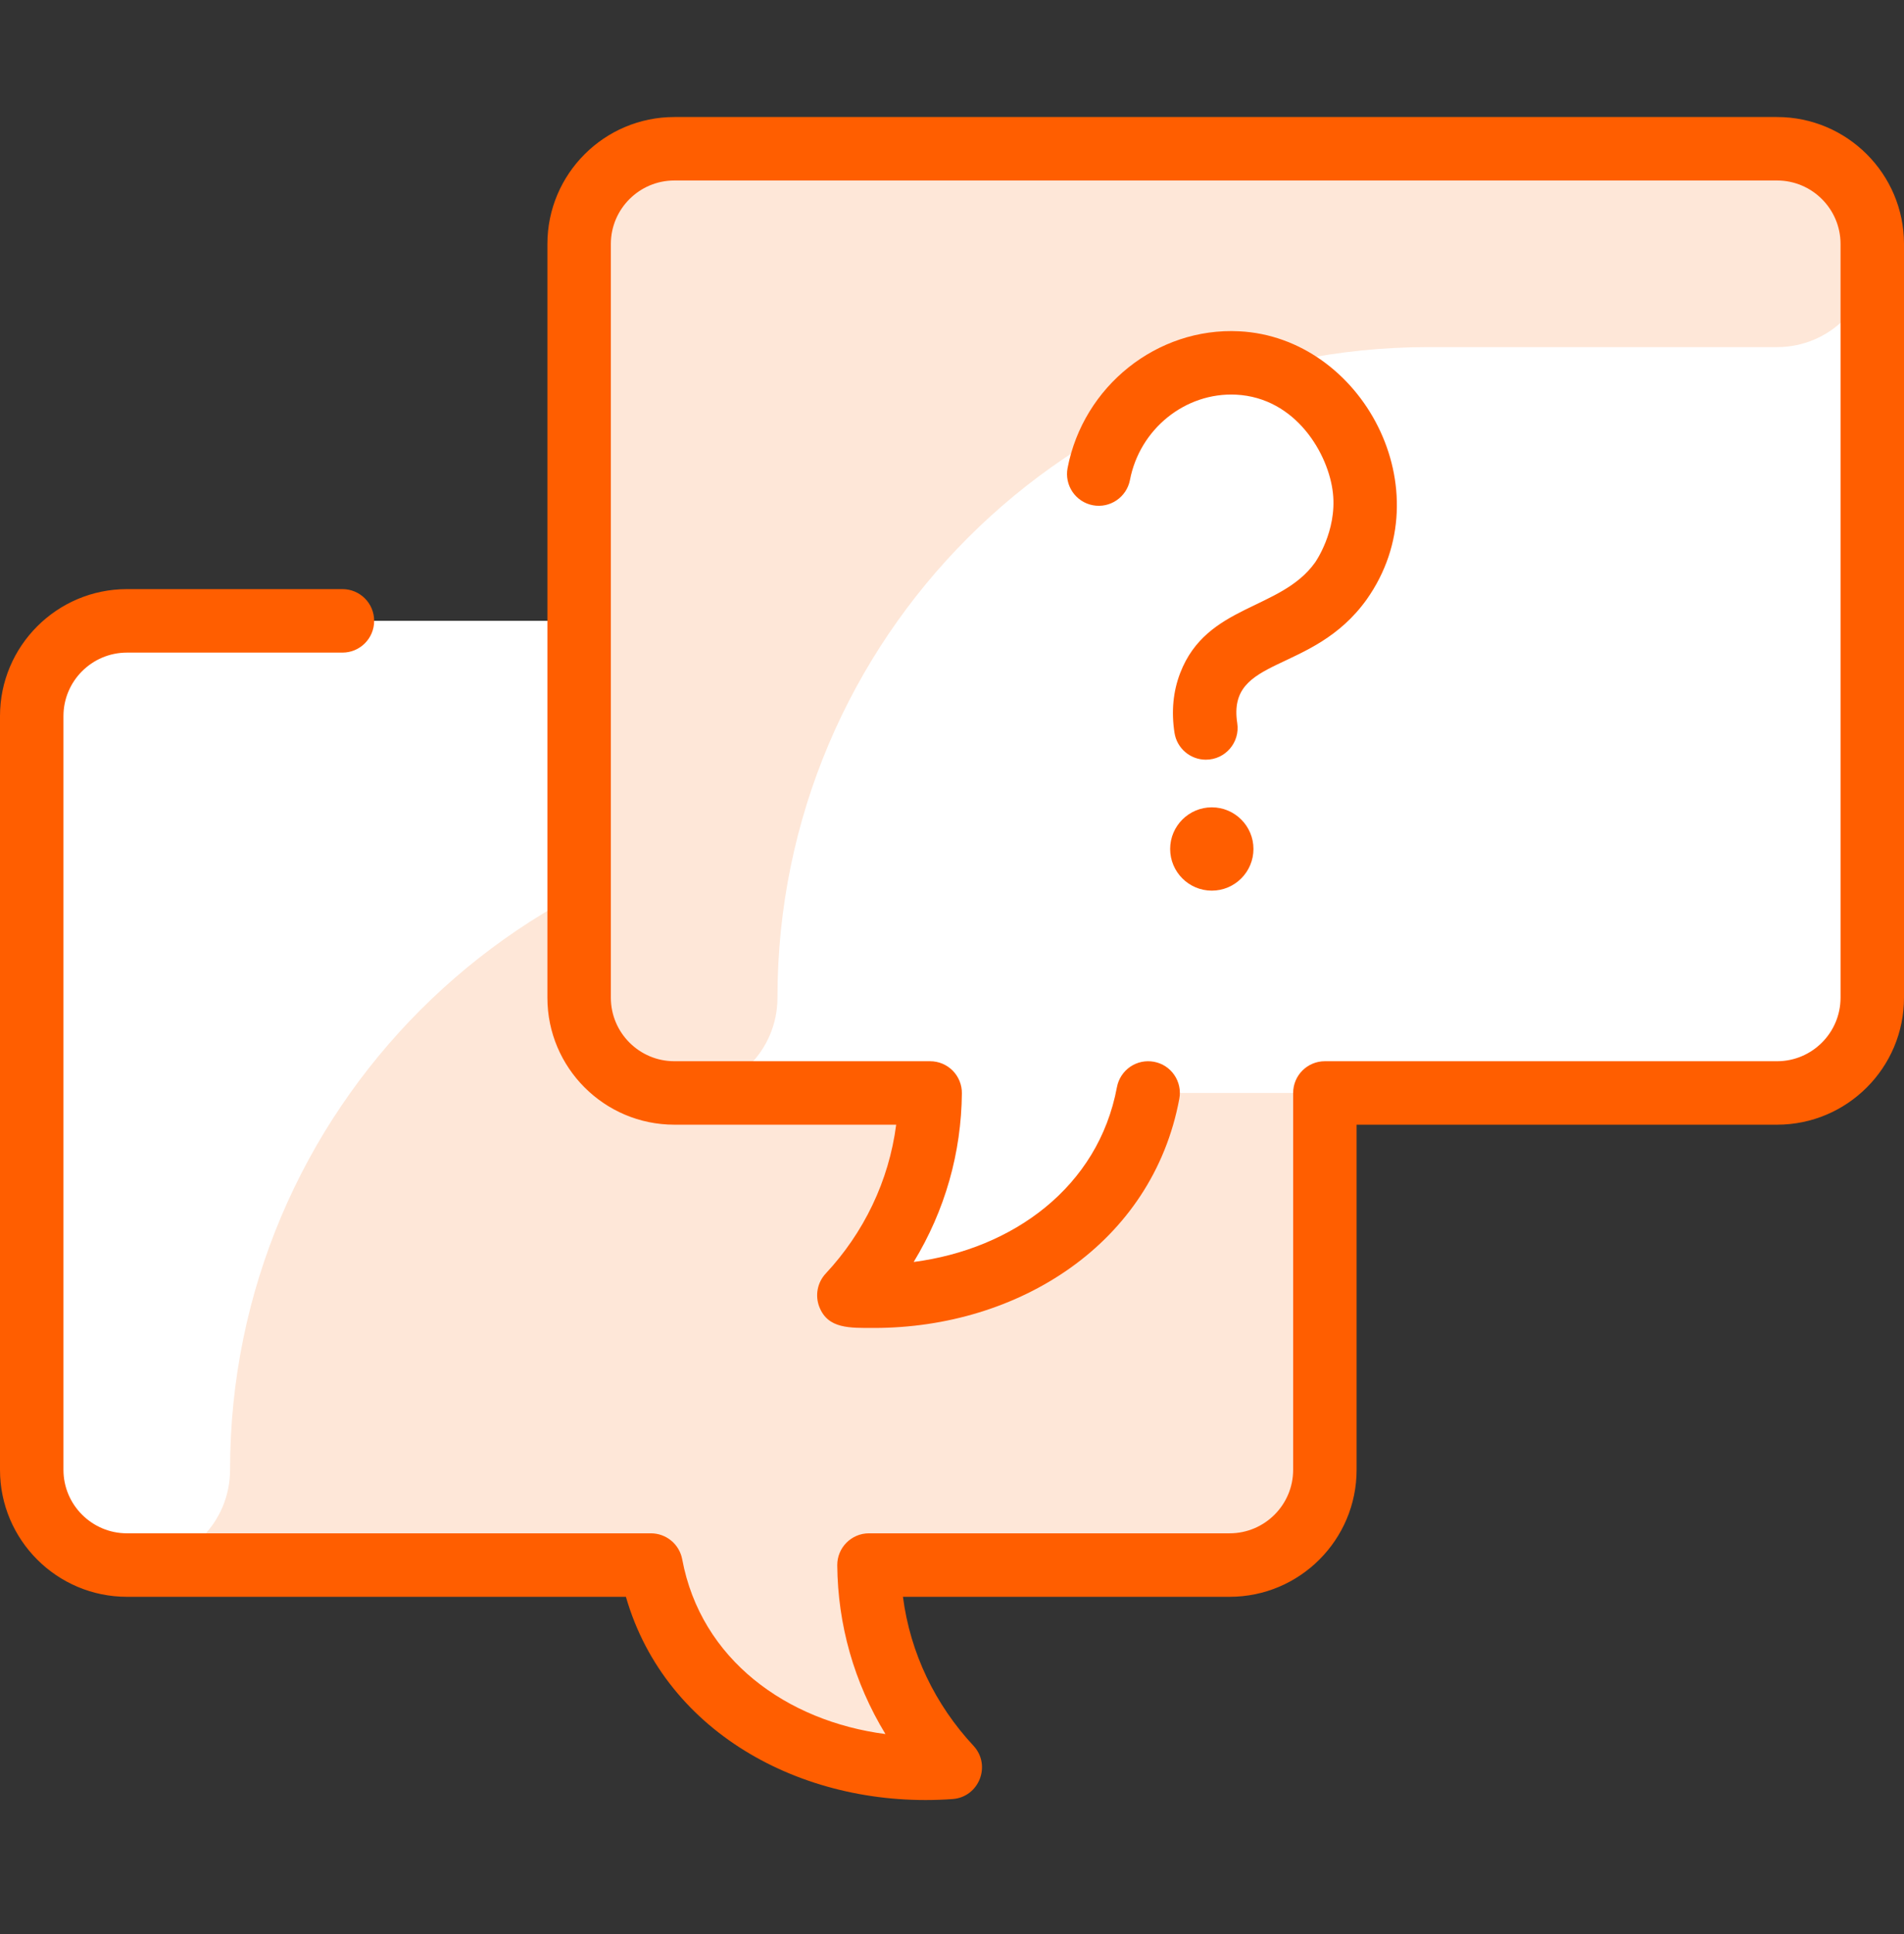
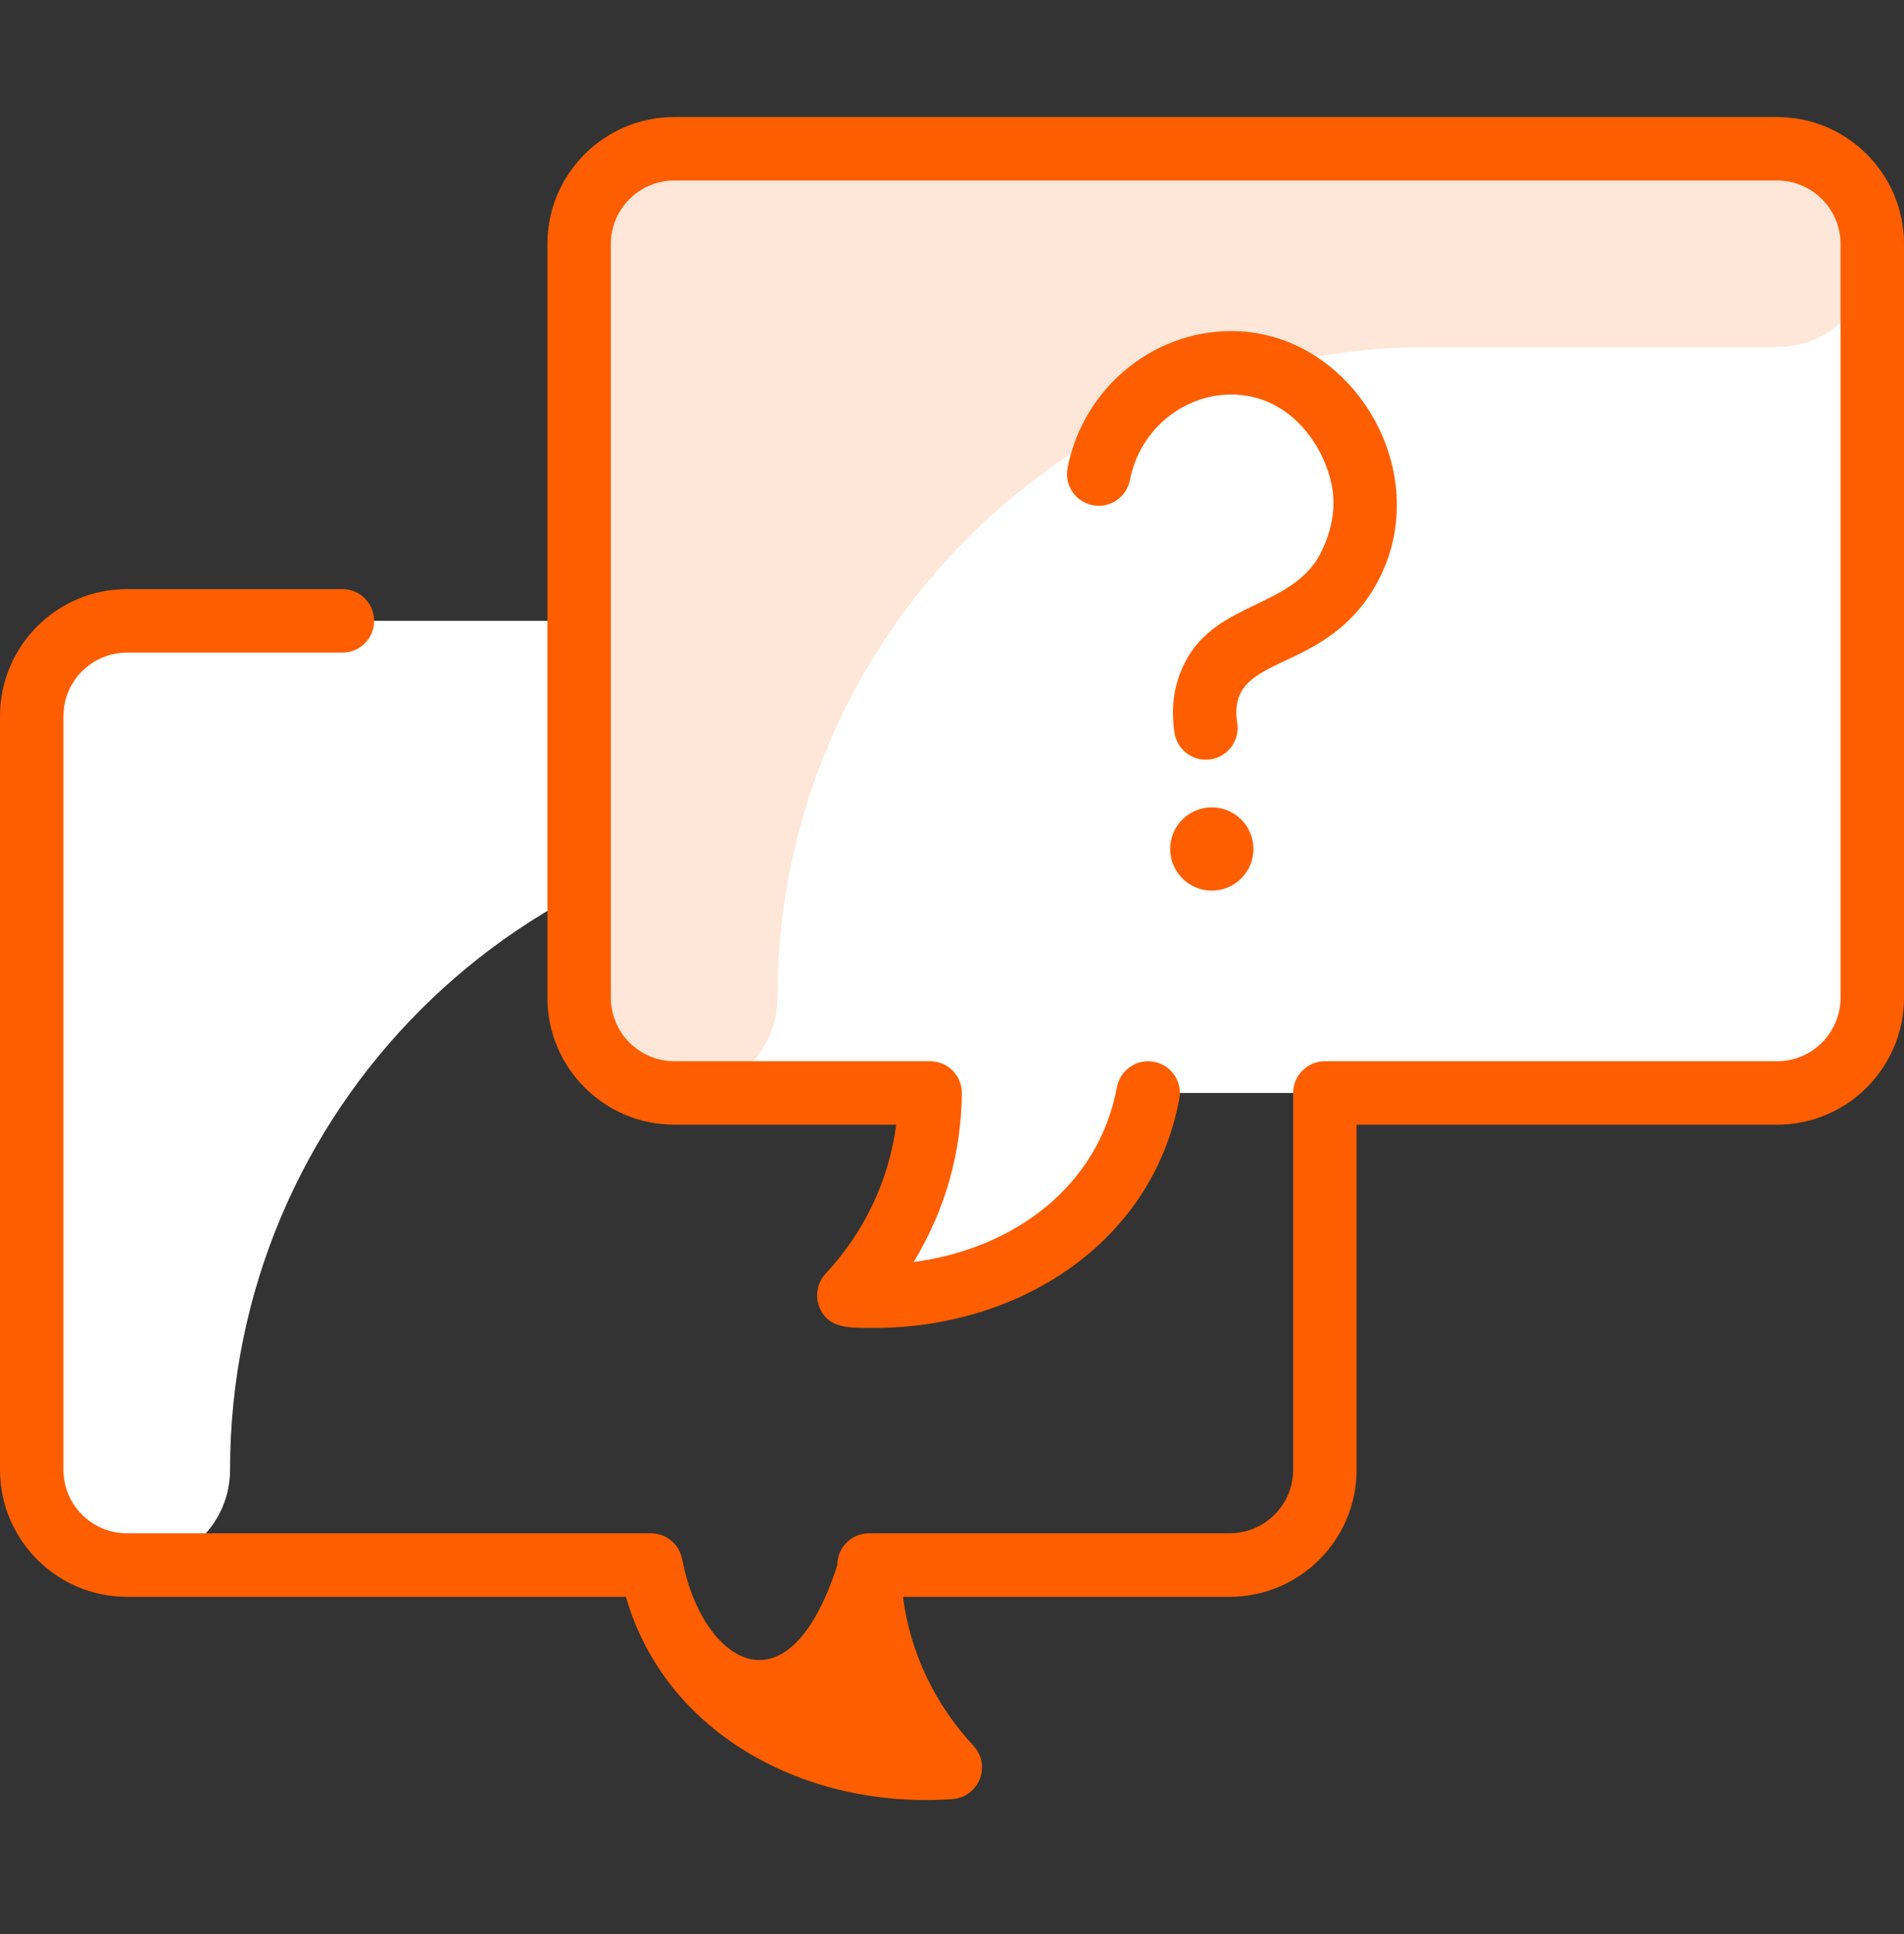
<svg xmlns="http://www.w3.org/2000/svg" width="64" height="65" viewBox="0 0 64 65" fill="none">
  <rect x="0" y="0" width="64" height="65" fill="#333333" stroke="none" />
-   <path d="M44.533 24.066V49.399C44.533 51.166 43.101 52.599 41.333 52.599H30.352C29.707 52.599 29.21 53.167 29.294 53.807C29.474 55.191 29.941 56.522 30.666 57.715C31.128 58.479 30.522 59.452 29.636 59.337C26.117 58.882 23.043 56.776 22.061 53.36C21.931 52.907 21.511 52.599 21.04 52.599H4.267C2.499 52.599 1.067 51.166 1.067 49.399V24.066C1.067 22.299 2.499 20.866 4.267 20.866H41.333C43.101 20.866 44.533 22.299 44.533 24.066Z" fill="#FEE7D8" />
  <path d="M44.533 24.066V24.332C44.533 26.1 43.101 27.532 41.333 27.532H29.6C17.523 27.532 7.733 37.322 7.733 49.399C7.733 51.166 6.301 52.599 4.533 52.599H4.267C2.499 52.599 1.067 51.166 1.067 49.399V24.066C1.067 22.299 2.499 20.866 4.267 20.866H41.333C43.101 20.866 44.533 22.299 44.533 24.066Z" fill="white" />
  <path d="M59.733 4.999H22.667C20.899 4.999 19.467 6.432 19.467 8.199V33.532C19.467 35.3 20.899 36.733 22.667 36.733H30.123C30.768 36.733 31.264 37.3 31.181 37.94C31.001 39.324 30.534 40.656 29.809 41.849C29.346 42.612 29.953 43.585 30.838 43.471C34.356 43.016 37.431 40.911 38.414 37.493C38.544 37.041 38.964 36.732 39.435 36.732H59.733C61.501 36.732 62.933 35.3 62.933 33.532V8.199C62.933 6.432 61.501 4.999 59.733 4.999Z" fill="white" />
  <path d="M62.933 8.199V8.466C62.933 10.233 61.501 11.666 59.733 11.666H48C35.923 11.666 26.133 21.456 26.133 33.532C26.133 35.3 24.701 36.733 22.933 36.733H22.667C20.899 36.733 19.467 35.3 19.467 33.532V8.199C19.467 6.432 20.899 4.999 22.667 4.999H59.733C61.501 4.999 62.933 6.432 62.933 8.199Z" fill="#FEE7D8" />
-   <path d="M41.653 11.134C38.897 10.996 36.416 12.974 35.885 15.731C35.832 16.009 35.892 16.297 36.05 16.531C36.209 16.765 36.454 16.927 36.732 16.98C37.309 17.091 37.869 16.712 37.981 16.134C38.311 14.414 39.844 13.181 41.547 13.264C43.561 13.364 44.665 15.263 44.805 16.579C44.943 17.857 44.208 18.901 44.2 18.91C43.045 20.52 40.565 20.304 39.672 22.615C39.433 23.233 39.368 23.91 39.479 24.628C39.56 25.155 40.015 25.532 40.532 25.532C41.193 25.532 41.686 24.945 41.588 24.303C41.236 22.022 44.108 22.695 45.933 20.155C48.552 16.466 45.775 11.338 41.653 11.134ZM59.733 3.933H22.667C20.313 3.933 18.4 5.847 18.4 8.199V33.532C18.4 35.885 20.313 37.799 22.667 37.799H30.124C29.878 39.699 29.03 41.436 27.753 42.804C27.616 42.952 27.523 43.135 27.486 43.332C27.448 43.53 27.467 43.734 27.54 43.922C27.83 44.664 28.558 44.63 29.383 44.63C34.228 44.63 38.735 41.797 39.641 36.927C39.749 36.349 39.368 35.791 38.788 35.684C38.65 35.659 38.509 35.66 38.372 35.689C38.235 35.718 38.105 35.774 37.989 35.853C37.874 35.933 37.775 36.034 37.699 36.151C37.622 36.269 37.57 36.4 37.544 36.538C36.917 39.901 34.039 41.978 30.712 42.413C31.77 40.673 32.313 38.739 32.332 36.743C32.333 36.602 32.307 36.462 32.254 36.332C32.201 36.201 32.122 36.082 32.023 35.982C31.924 35.882 31.806 35.803 31.676 35.748C31.546 35.694 31.406 35.666 31.265 35.666H22.667C21.491 35.666 20.533 34.709 20.533 33.532V8.199C20.533 7.023 21.491 6.066 22.667 6.066H59.733C60.909 6.066 61.867 7.023 61.867 8.199V33.532C61.867 34.709 60.909 35.666 59.733 35.666H44.533C43.944 35.666 43.467 36.143 43.467 36.733V49.399C43.467 50.575 42.509 51.532 41.333 51.532H29.209C28.615 51.532 28.137 52.018 28.143 52.61C28.162 54.603 28.704 56.538 29.763 58.279C26.449 57.847 23.56 55.779 22.931 52.404C22.885 52.16 22.755 51.938 22.563 51.779C22.372 51.62 22.131 51.533 21.881 51.532H4.267C3.091 51.532 2.133 50.575 2.133 49.399V24.066C2.133 22.89 3.091 21.933 4.267 21.933H11.511C12.1 21.933 12.577 21.455 12.577 20.866C12.577 20.276 12.1 19.799 11.511 19.799H4.267C1.913 19.799 0 21.714 0 24.066V49.399C0 51.751 1.913 53.666 4.267 53.666H21.039C22.383 58.328 27.16 60.816 32.02 60.463C32.911 60.397 33.331 59.328 32.721 58.671C31.448 57.306 30.597 55.57 30.351 53.666H41.333C43.687 53.666 45.6 51.751 45.6 49.399V37.799H59.733C62.087 37.799 64 35.885 64 33.532V8.199C64 5.847 62.087 3.933 59.733 3.933ZM42.133 28.532C42.133 29.305 41.505 29.933 40.733 29.933C39.961 29.933 39.333 29.305 39.333 28.532C39.333 27.761 39.961 27.133 40.733 27.133C41.505 27.133 42.133 27.761 42.133 28.532Z" fill="#FF5E00" />
+   <path d="M41.653 11.134C38.897 10.996 36.416 12.974 35.885 15.731C35.832 16.009 35.892 16.297 36.05 16.531C36.209 16.765 36.454 16.927 36.732 16.98C37.309 17.091 37.869 16.712 37.981 16.134C38.311 14.414 39.844 13.181 41.547 13.264C43.561 13.364 44.665 15.263 44.805 16.579C44.943 17.857 44.208 18.901 44.2 18.91C43.045 20.52 40.565 20.304 39.672 22.615C39.433 23.233 39.368 23.91 39.479 24.628C39.56 25.155 40.015 25.532 40.532 25.532C41.193 25.532 41.686 24.945 41.588 24.303C41.236 22.022 44.108 22.695 45.933 20.155C48.552 16.466 45.775 11.338 41.653 11.134ZM59.733 3.933H22.667C20.313 3.933 18.4 5.847 18.4 8.199V33.532C18.4 35.885 20.313 37.799 22.667 37.799H30.124C29.878 39.699 29.03 41.436 27.753 42.804C27.616 42.952 27.523 43.135 27.486 43.332C27.448 43.53 27.467 43.734 27.54 43.922C27.83 44.664 28.558 44.63 29.383 44.63C34.228 44.63 38.735 41.797 39.641 36.927C39.749 36.349 39.368 35.791 38.788 35.684C38.65 35.659 38.509 35.66 38.372 35.689C38.235 35.718 38.105 35.774 37.989 35.853C37.874 35.933 37.775 36.034 37.699 36.151C37.622 36.269 37.57 36.4 37.544 36.538C36.917 39.901 34.039 41.978 30.712 42.413C31.77 40.673 32.313 38.739 32.332 36.743C32.333 36.602 32.307 36.462 32.254 36.332C32.201 36.201 32.122 36.082 32.023 35.982C31.924 35.882 31.806 35.803 31.676 35.748C31.546 35.694 31.406 35.666 31.265 35.666H22.667C21.491 35.666 20.533 34.709 20.533 33.532V8.199C20.533 7.023 21.491 6.066 22.667 6.066H59.733C60.909 6.066 61.867 7.023 61.867 8.199V33.532C61.867 34.709 60.909 35.666 59.733 35.666H44.533C43.944 35.666 43.467 36.143 43.467 36.733V49.399C43.467 50.575 42.509 51.532 41.333 51.532H29.209C28.615 51.532 28.137 52.018 28.143 52.61C26.449 57.847 23.56 55.779 22.931 52.404C22.885 52.16 22.755 51.938 22.563 51.779C22.372 51.62 22.131 51.533 21.881 51.532H4.267C3.091 51.532 2.133 50.575 2.133 49.399V24.066C2.133 22.89 3.091 21.933 4.267 21.933H11.511C12.1 21.933 12.577 21.455 12.577 20.866C12.577 20.276 12.1 19.799 11.511 19.799H4.267C1.913 19.799 0 21.714 0 24.066V49.399C0 51.751 1.913 53.666 4.267 53.666H21.039C22.383 58.328 27.16 60.816 32.02 60.463C32.911 60.397 33.331 59.328 32.721 58.671C31.448 57.306 30.597 55.57 30.351 53.666H41.333C43.687 53.666 45.6 51.751 45.6 49.399V37.799H59.733C62.087 37.799 64 35.885 64 33.532V8.199C64 5.847 62.087 3.933 59.733 3.933ZM42.133 28.532C42.133 29.305 41.505 29.933 40.733 29.933C39.961 29.933 39.333 29.305 39.333 28.532C39.333 27.761 39.961 27.133 40.733 27.133C41.505 27.133 42.133 27.761 42.133 28.532Z" fill="#FF5E00" />
</svg>